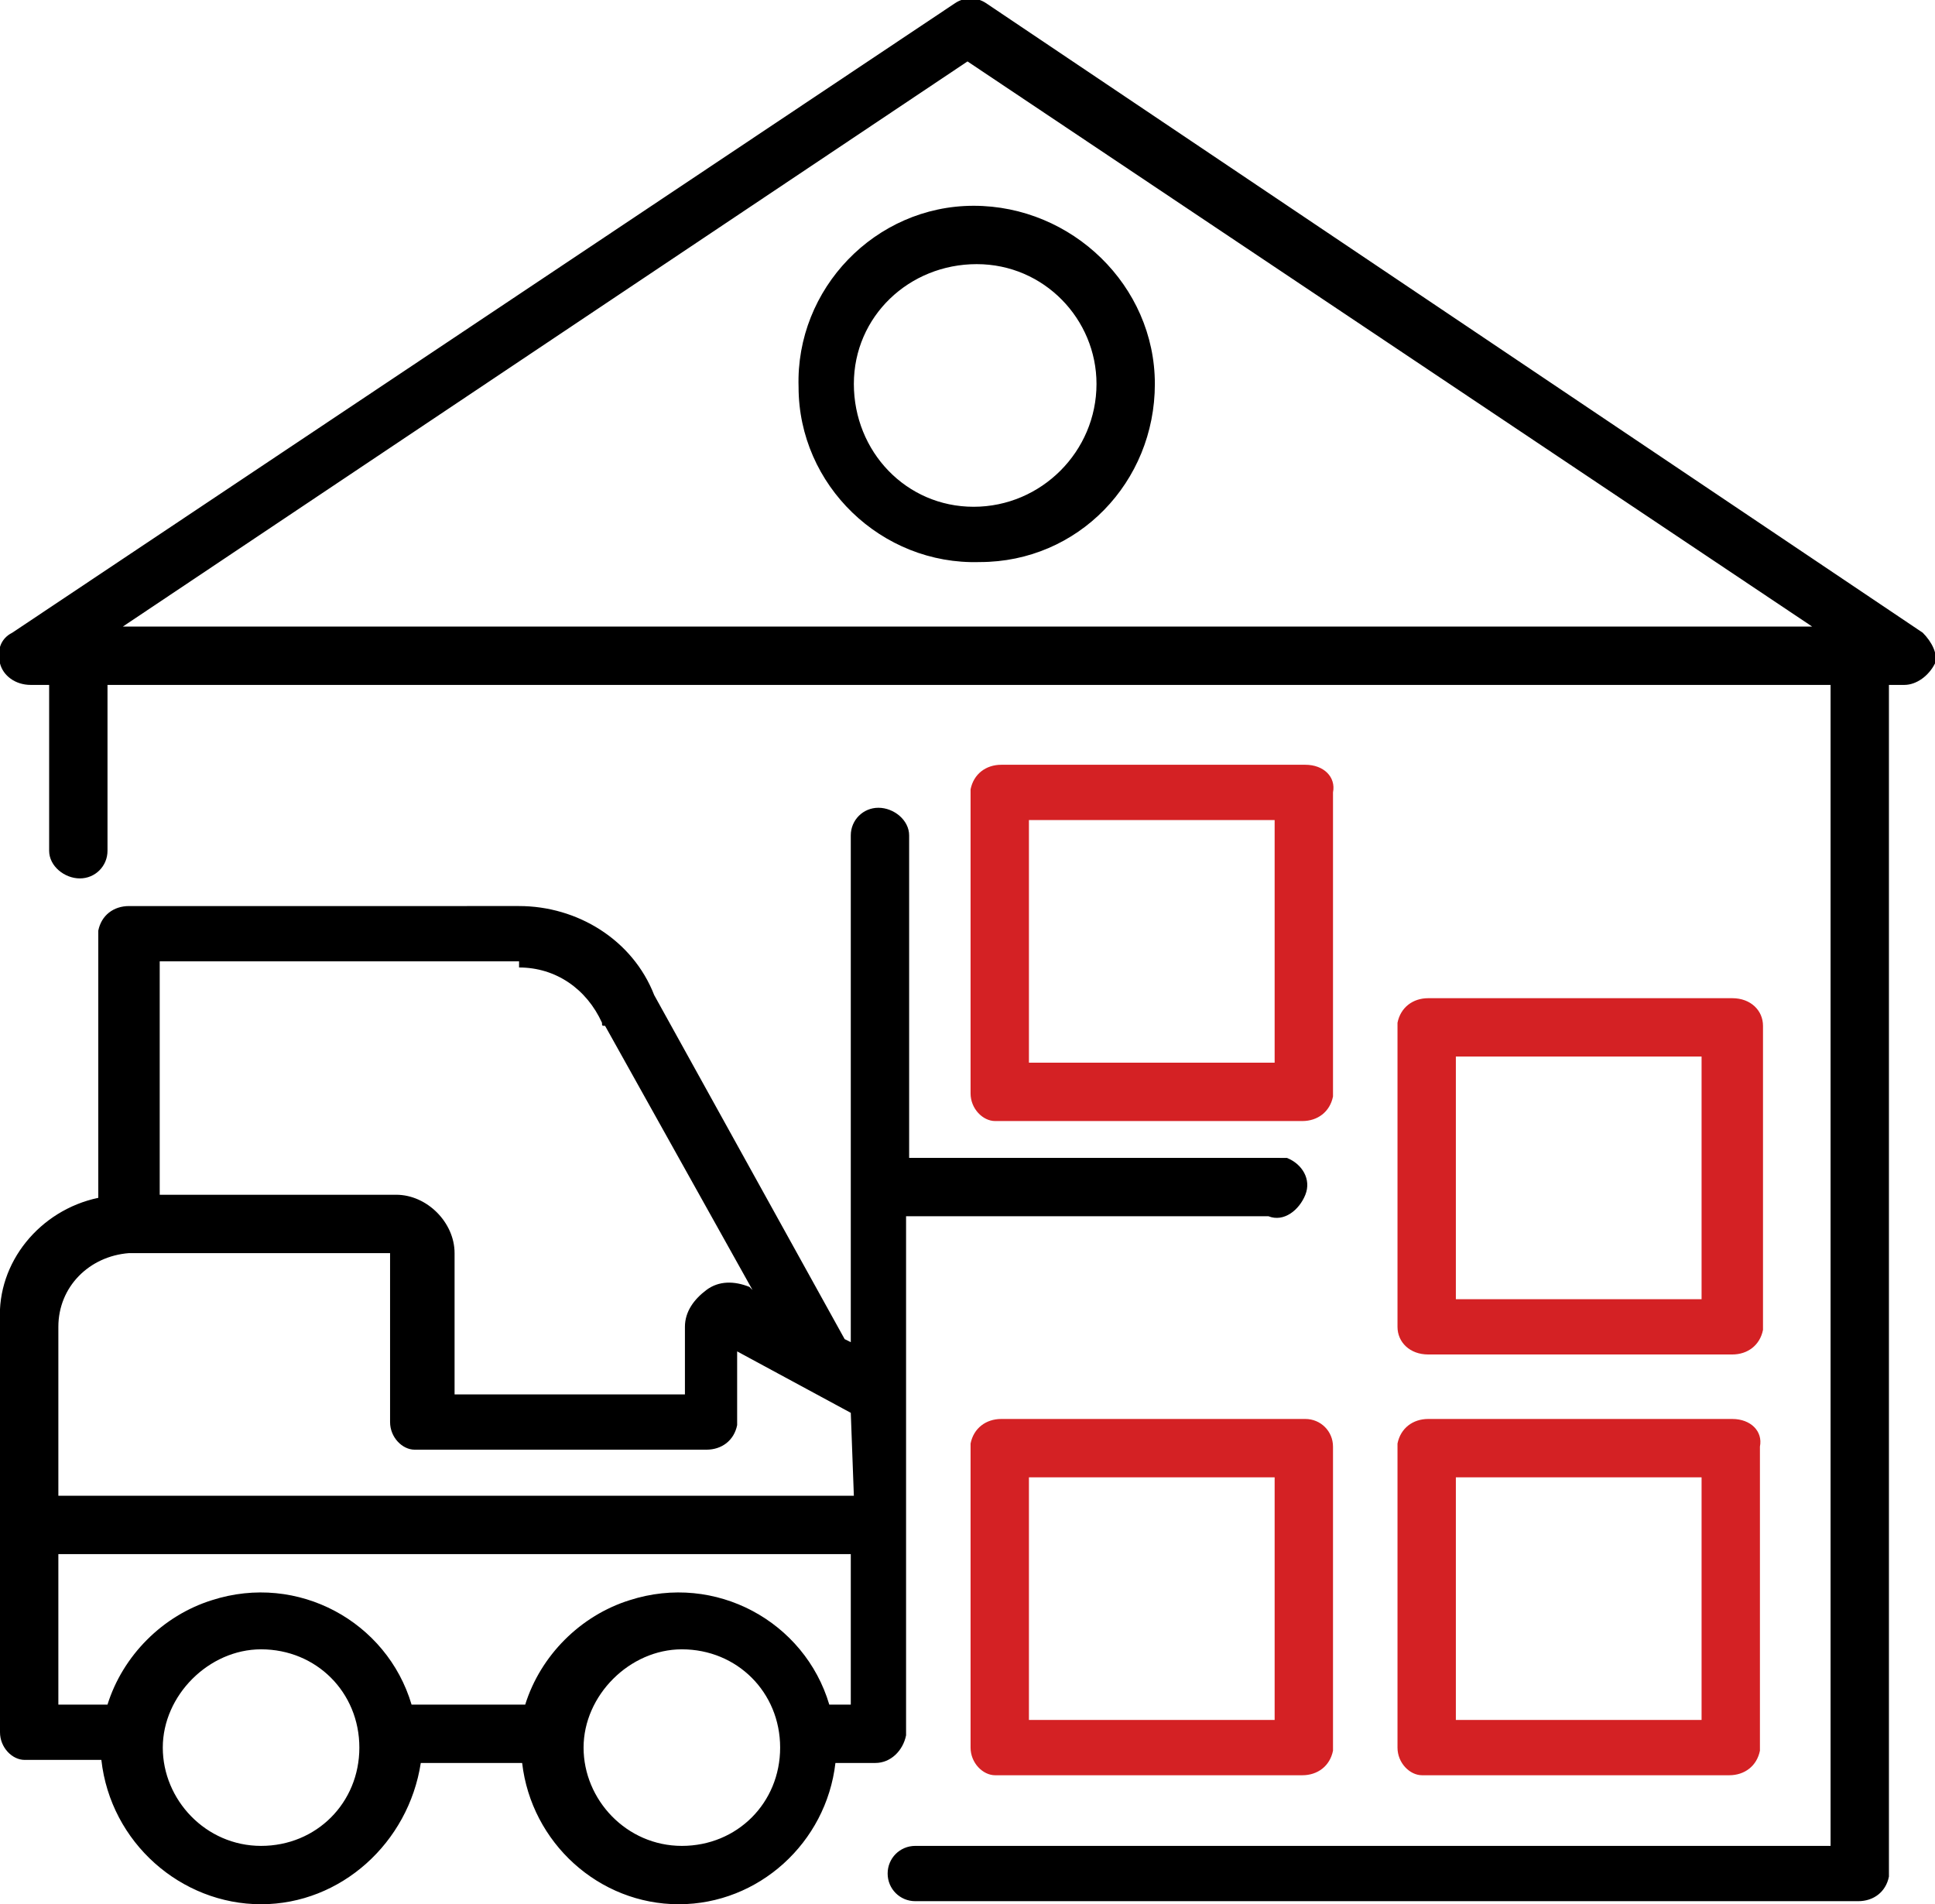
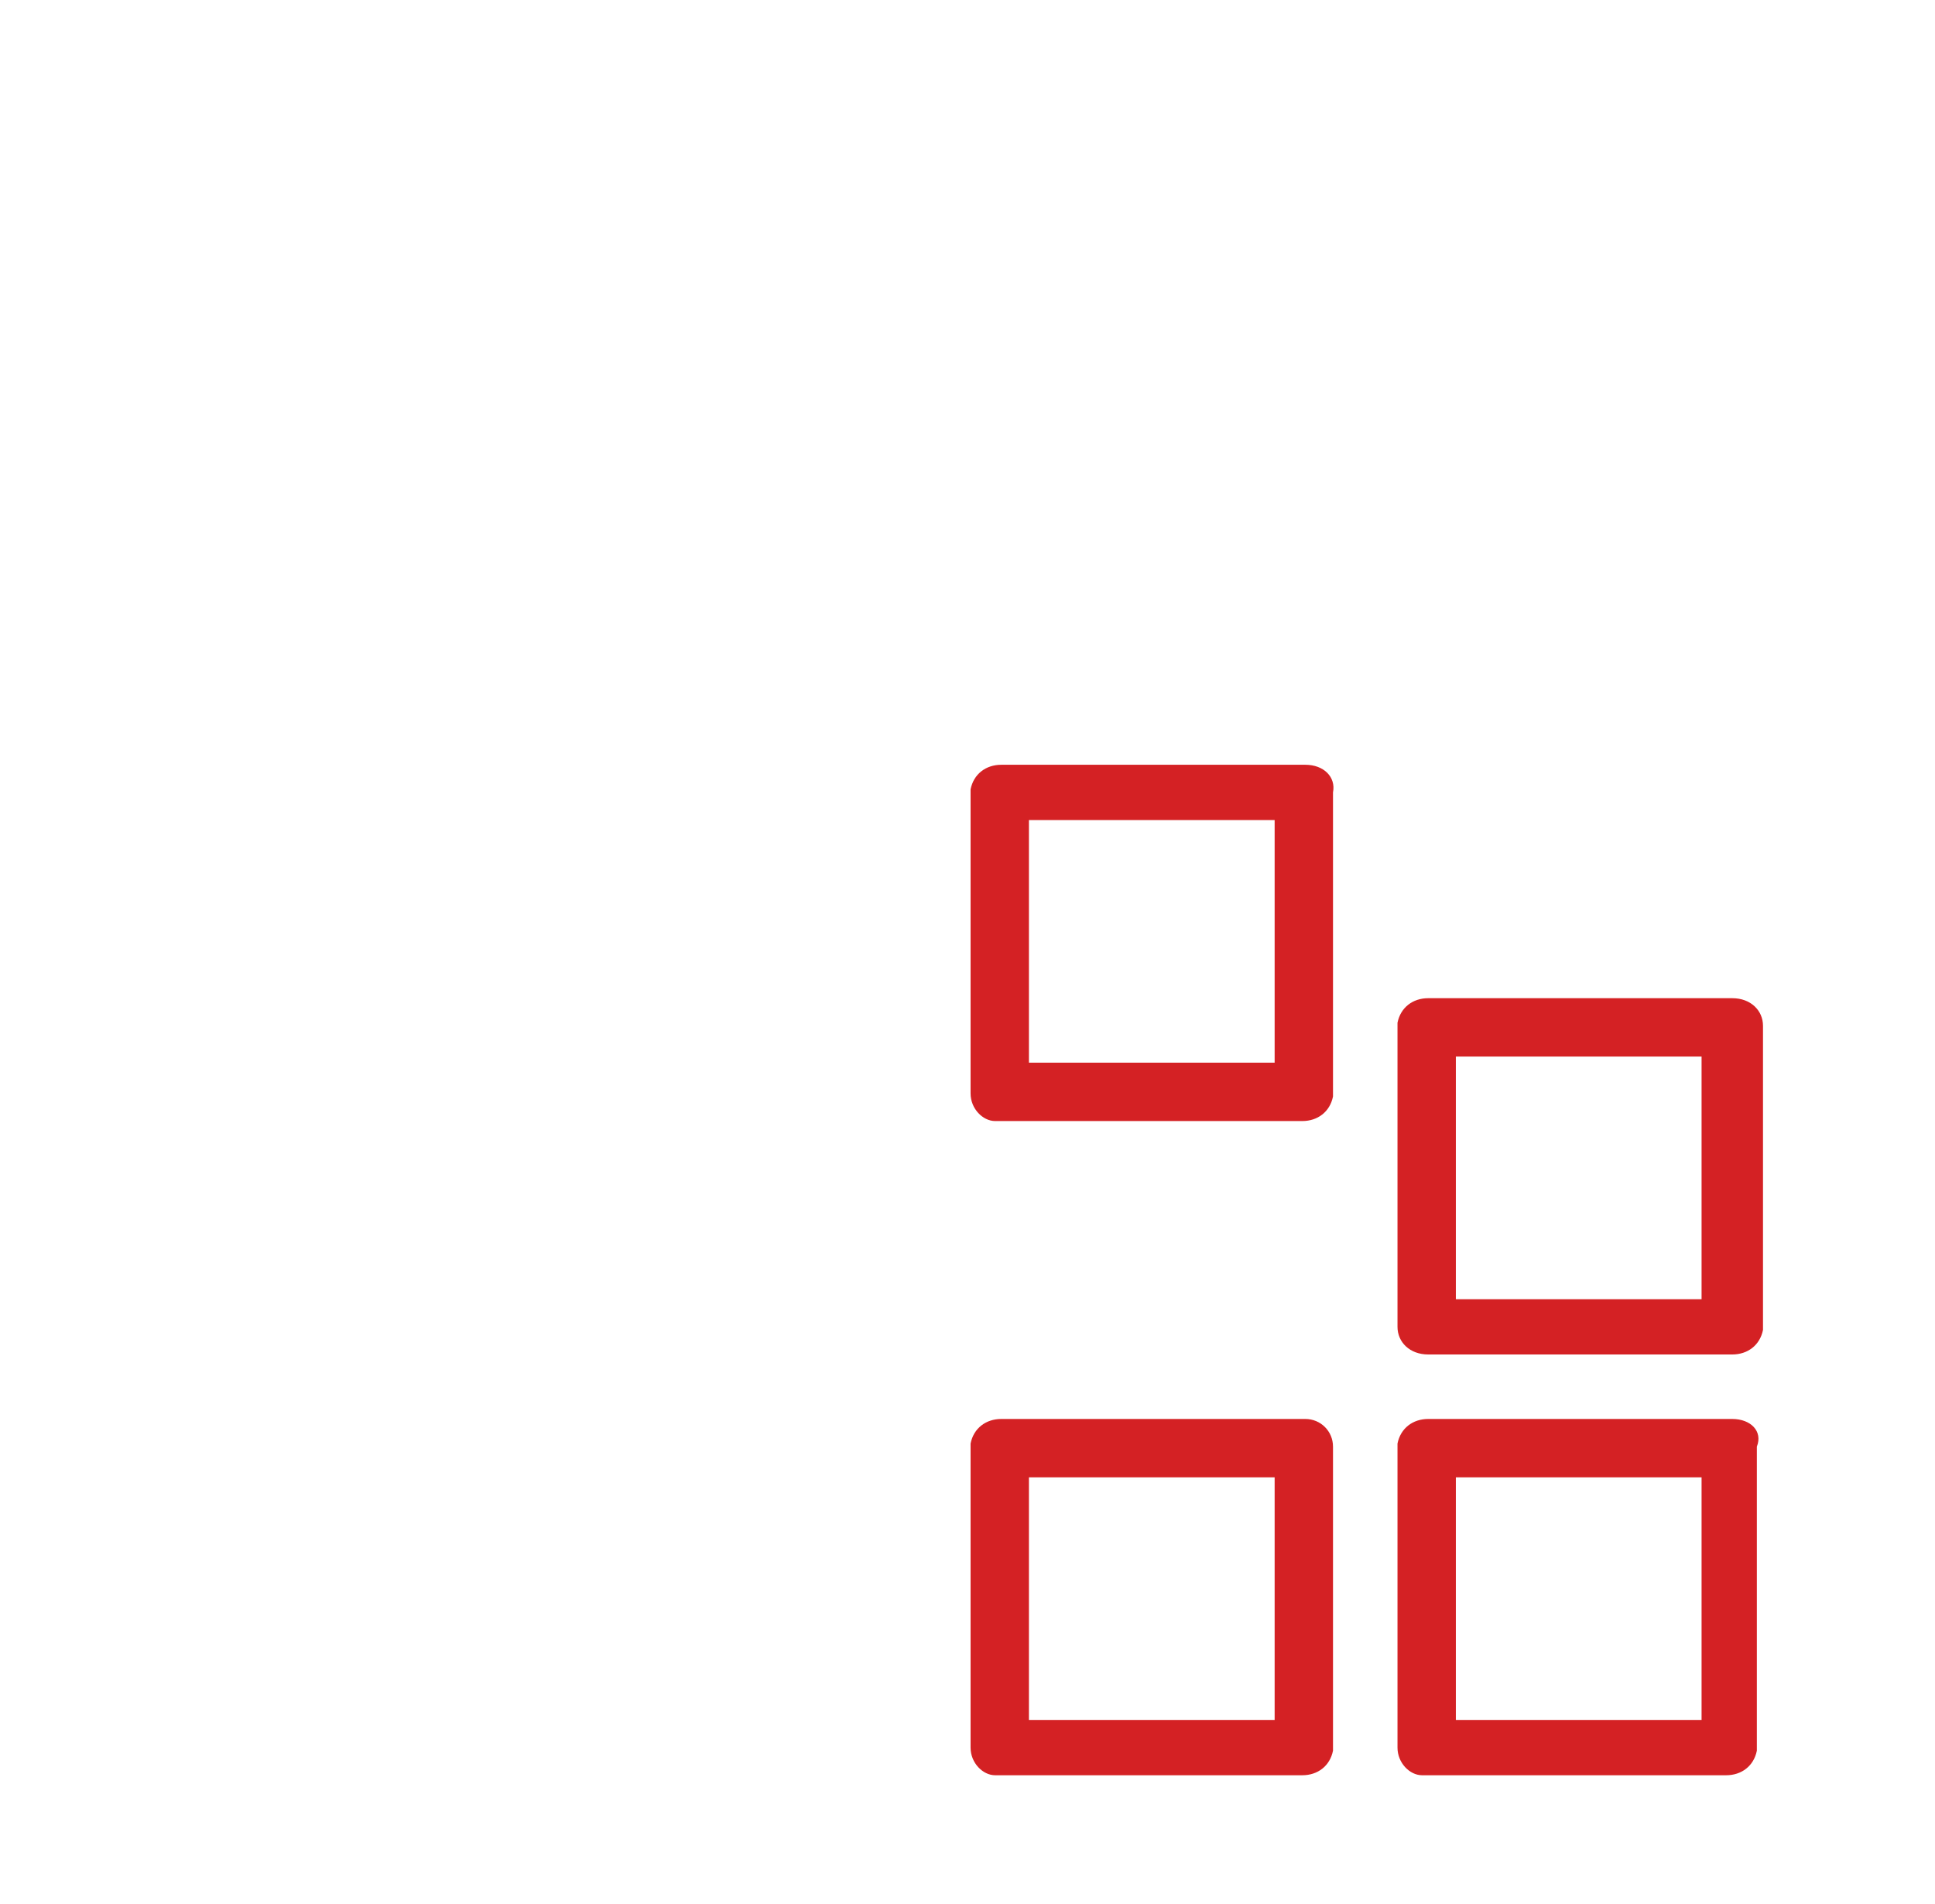
<svg xmlns="http://www.w3.org/2000/svg" id="_3.svg" x="0px" y="0px" viewBox="0 0 63 62" style="enable-background:new 0 0 63 62;" xml:space="preserve">
  <style type="text/css"> .st0{fill-rule:evenodd;clip-rule:evenodd;} .st1{fill-rule:evenodd;clip-rule:evenodd;fill:#D42124;} </style>
-   <path id="Фигура_21" class="st0" d="M41.4,37.7H29.6V27.2c0-0.5-0.5-0.9-1-0.9c-0.5,0-0.9,0.4-0.9,0.9v16.5l-0.2-0.1 l-6.2-11.2c-0.7-1.8-2.5-2.9-4.4-2.9H4.2c-0.5,0-0.9,0.3-1,0.8c0,0,0,0.1,0,0.1v8.6c-1.9,0.4-3.3,2.1-3.2,4v13.4 c0,0.5,0.4,0.9,0.8,0.9c0,0,0.1,0,0.1,0h2.4C3.6,60,5.9,62,8.5,62c2.6,0,4.8-2,5.2-4.6H17c0.3,2.6,2.5,4.6,5.1,4.6 c2.6,0,4.8-2,5.1-4.6h1.3c0.5,0,0.9-0.4,1-0.9V39.6h11.8c0.5,0.2,1-0.2,1.2-0.7c0.2-0.5-0.1-1-0.6-1.2 C41.8,37.7,41.6,37.7,41.4,37.7z M5.2,31.3h11.7v0.2c1.2,0,2.2,0.7,2.7,1.8c0,0.1,0,0.1,0.1,0.1c0,0,0,0,0,0l4.8,8.6l-0.1-0.1 c-0.5-0.2-1-0.2-1.4,0.1c-0.4,0.3-0.7,0.7-0.7,1.2v2.2h-7.5v-4.6c0-1-0.9-1.9-1.9-1.9H5.2L5.2,31.3L5.2,31.3z M8.5,60.1 c-1.8,0-3.2-1.5-3.2-3.2s1.5-3.2,3.2-3.2c1.8,0,3.2,1.4,3.2,3.2C11.7,58.7,10.3,60.1,8.5,60.1L8.5,60.1z M22.2,60.1 c-1.8,0-3.2-1.5-3.2-3.2s1.5-3.2,3.2-3.2c1.8,0,3.2,1.4,3.2,3.2C25.4,58.7,24,60.1,22.2,60.1C22.2,60.1,22.2,60.1,22.2,60.1 L22.2,60.1z M27.7,55.5H27c-0.8-2.7-3.7-4.3-6.5-3.4c-1.6,0.5-2.9,1.8-3.4,3.4h-3.7c-0.8-2.7-3.7-4.3-6.5-3.4 c-1.6,0.5-2.9,1.8-3.4,3.4H1.9v-4.9h25.8L27.7,55.5L27.7,55.5z M27.8,48.7H1.9v-5.5c0-1.3,1-2.3,2.3-2.4h8.5v5.5 c0,0.5,0.4,0.9,0.8,0.9c0,0,0.1,0,0.1,0h9.4c0.5,0,0.9-0.3,1-0.8c0,0,0-0.1,0-0.1V44l3.7,2L27.8,48.7L27.8,48.7L27.8,48.7z M62.6,20.6L32.1,0.1c-0.3-0.2-0.7-0.2-1,0L0.4,20.6c-0.4,0.2-0.5,0.6-0.4,1c0.1,0.4,0.5,0.7,1,0.7h0.6v5.4c0,0.5,0.5,0.9,1,0.9 c0.5,0,0.9-0.4,0.9-0.9v-5.4h56.1v37.8H29.8c-0.5,0-0.9,0.4-0.9,0.9s0.4,0.9,0.9,0.9l0,0h30.7c0.5,0,0.9-0.3,1-0.8c0,0,0-0.1,0-0.1 V22.3H62c0.4,0,0.8-0.3,1-0.7C63.1,21.3,62.9,20.9,62.6,20.6L62.6,20.6z M4,20.4L31.5,2L59,20.4H4L4,20.4z M31.7,6.7 c-3.2,0-5.8,2.7-5.7,5.9c0,3.2,2.7,5.8,5.9,5.7c3.2,0,5.7-2.6,5.7-5.8C37.6,9.3,34.9,6.7,31.7,6.7z M31.7,16.5c-2.2,0-3.9-1.8-3.9-4 c0-2.2,1.8-3.9,4-3.9c2.2,0,3.9,1.8,3.9,3.9C35.7,14.7,33.9,16.5,31.7,16.5L31.7,16.5z" />
-   <path id="Фигура_21_копия" class="st1" d="M42.5,46.2h-9.9c-0.5,0-0.9,0.3-1,0.8c0,0,0,0.1,0,0.1v9.8 c0,0.5,0.4,0.9,0.8,0.9c0,0,0.1,0,0.1,0h9.9c0.5,0,0.9-0.3,1-0.8c0,0,0-0.1,0-0.1v-9.8C43.4,46.6,43,46.2,42.5,46.2z M41.5,56h-8 v-7.9h8V56z M56.4,46.2h-9.9c-0.5,0-0.9,0.3-1,0.8c0,0,0,0.1,0,0.1v9.8c0,0.5,0.4,0.9,0.8,0.9c0,0,0.1,0,0.1,0h9.9 c0.5,0,0.9-0.3,1-0.8c0,0,0-0.1,0-0.1v-9.8C57.4,46.6,57,46.2,56.4,46.2C56.5,46.2,56.4,46.2,56.4,46.2L56.4,46.2z M55.4,56h-8v-7.9 h8V56z M56.4,32.5h-9.9c-0.5,0-0.9,0.3-1,0.8c0,0,0,0.1,0,0.1v9.8c0,0.5,0.4,0.9,1,0.9h9.9c0.5,0,0.9-0.3,1-0.8c0,0,0-0.1,0-0.1 v-9.8C57.4,32.9,57,32.5,56.4,32.5C56.5,32.5,56.4,32.5,56.4,32.5L56.4,32.5z M55.4,42.3h-8v-7.9h8V42.3z M42.5,24.9h-9.9 c-0.5,0-0.9,0.3-1,0.8c0,0,0,0.1,0,0.1v9.8c0,0.5,0.4,0.9,0.8,0.9c0,0,0.1,0,0.1,0h9.9c0.5,0,0.9-0.3,1-0.8c0,0,0-0.1,0-0.1v-9.8 C43.5,25.3,43.1,24.9,42.5,24.9C42.5,24.9,42.5,24.9,42.5,24.9L42.5,24.9z M41.5,34.6h-8v-7.9h8V34.6z" />
+   <path id="Фигура_21_копия" class="st1" d="M42.5,46.2h-9.9c-0.5,0-0.9,0.3-1,0.8c0,0,0,0.1,0,0.1v9.8 c0,0.5,0.4,0.9,0.8,0.9c0,0,0.1,0,0.1,0h9.9c0.5,0,0.9-0.3,1-0.8c0,0,0-0.1,0-0.1v-9.8C43.4,46.6,43,46.2,42.5,46.2z M41.5,56h-8 v-7.9h8V56z M56.4,46.2h-9.9c-0.5,0-0.9,0.3-1,0.8c0,0,0,0.1,0,0.1v9.8c0,0.5,0.4,0.9,0.8,0.9h9.9 c0.5,0,0.9-0.3,1-0.8c0,0,0-0.1,0-0.1v-9.8C57.4,46.6,57,46.2,56.4,46.2C56.5,46.2,56.4,46.2,56.4,46.2L56.4,46.2z M55.4,56h-8v-7.9 h8V56z M56.4,32.5h-9.9c-0.5,0-0.9,0.3-1,0.8c0,0,0,0.1,0,0.1v9.8c0,0.5,0.4,0.9,1,0.9h9.9c0.5,0,0.9-0.3,1-0.8c0,0,0-0.1,0-0.1 v-9.8C57.4,32.9,57,32.5,56.4,32.5C56.5,32.5,56.4,32.5,56.4,32.5L56.4,32.5z M55.4,42.3h-8v-7.9h8V42.3z M42.5,24.9h-9.9 c-0.5,0-0.9,0.3-1,0.8c0,0,0,0.1,0,0.1v9.8c0,0.5,0.4,0.9,0.8,0.9c0,0,0.1,0,0.1,0h9.9c0.5,0,0.9-0.3,1-0.8c0,0,0-0.1,0-0.1v-9.8 C43.5,25.3,43.1,24.9,42.5,24.9C42.5,24.9,42.5,24.9,42.5,24.9L42.5,24.9z M41.5,34.6h-8v-7.9h8V34.6z" />
</svg>